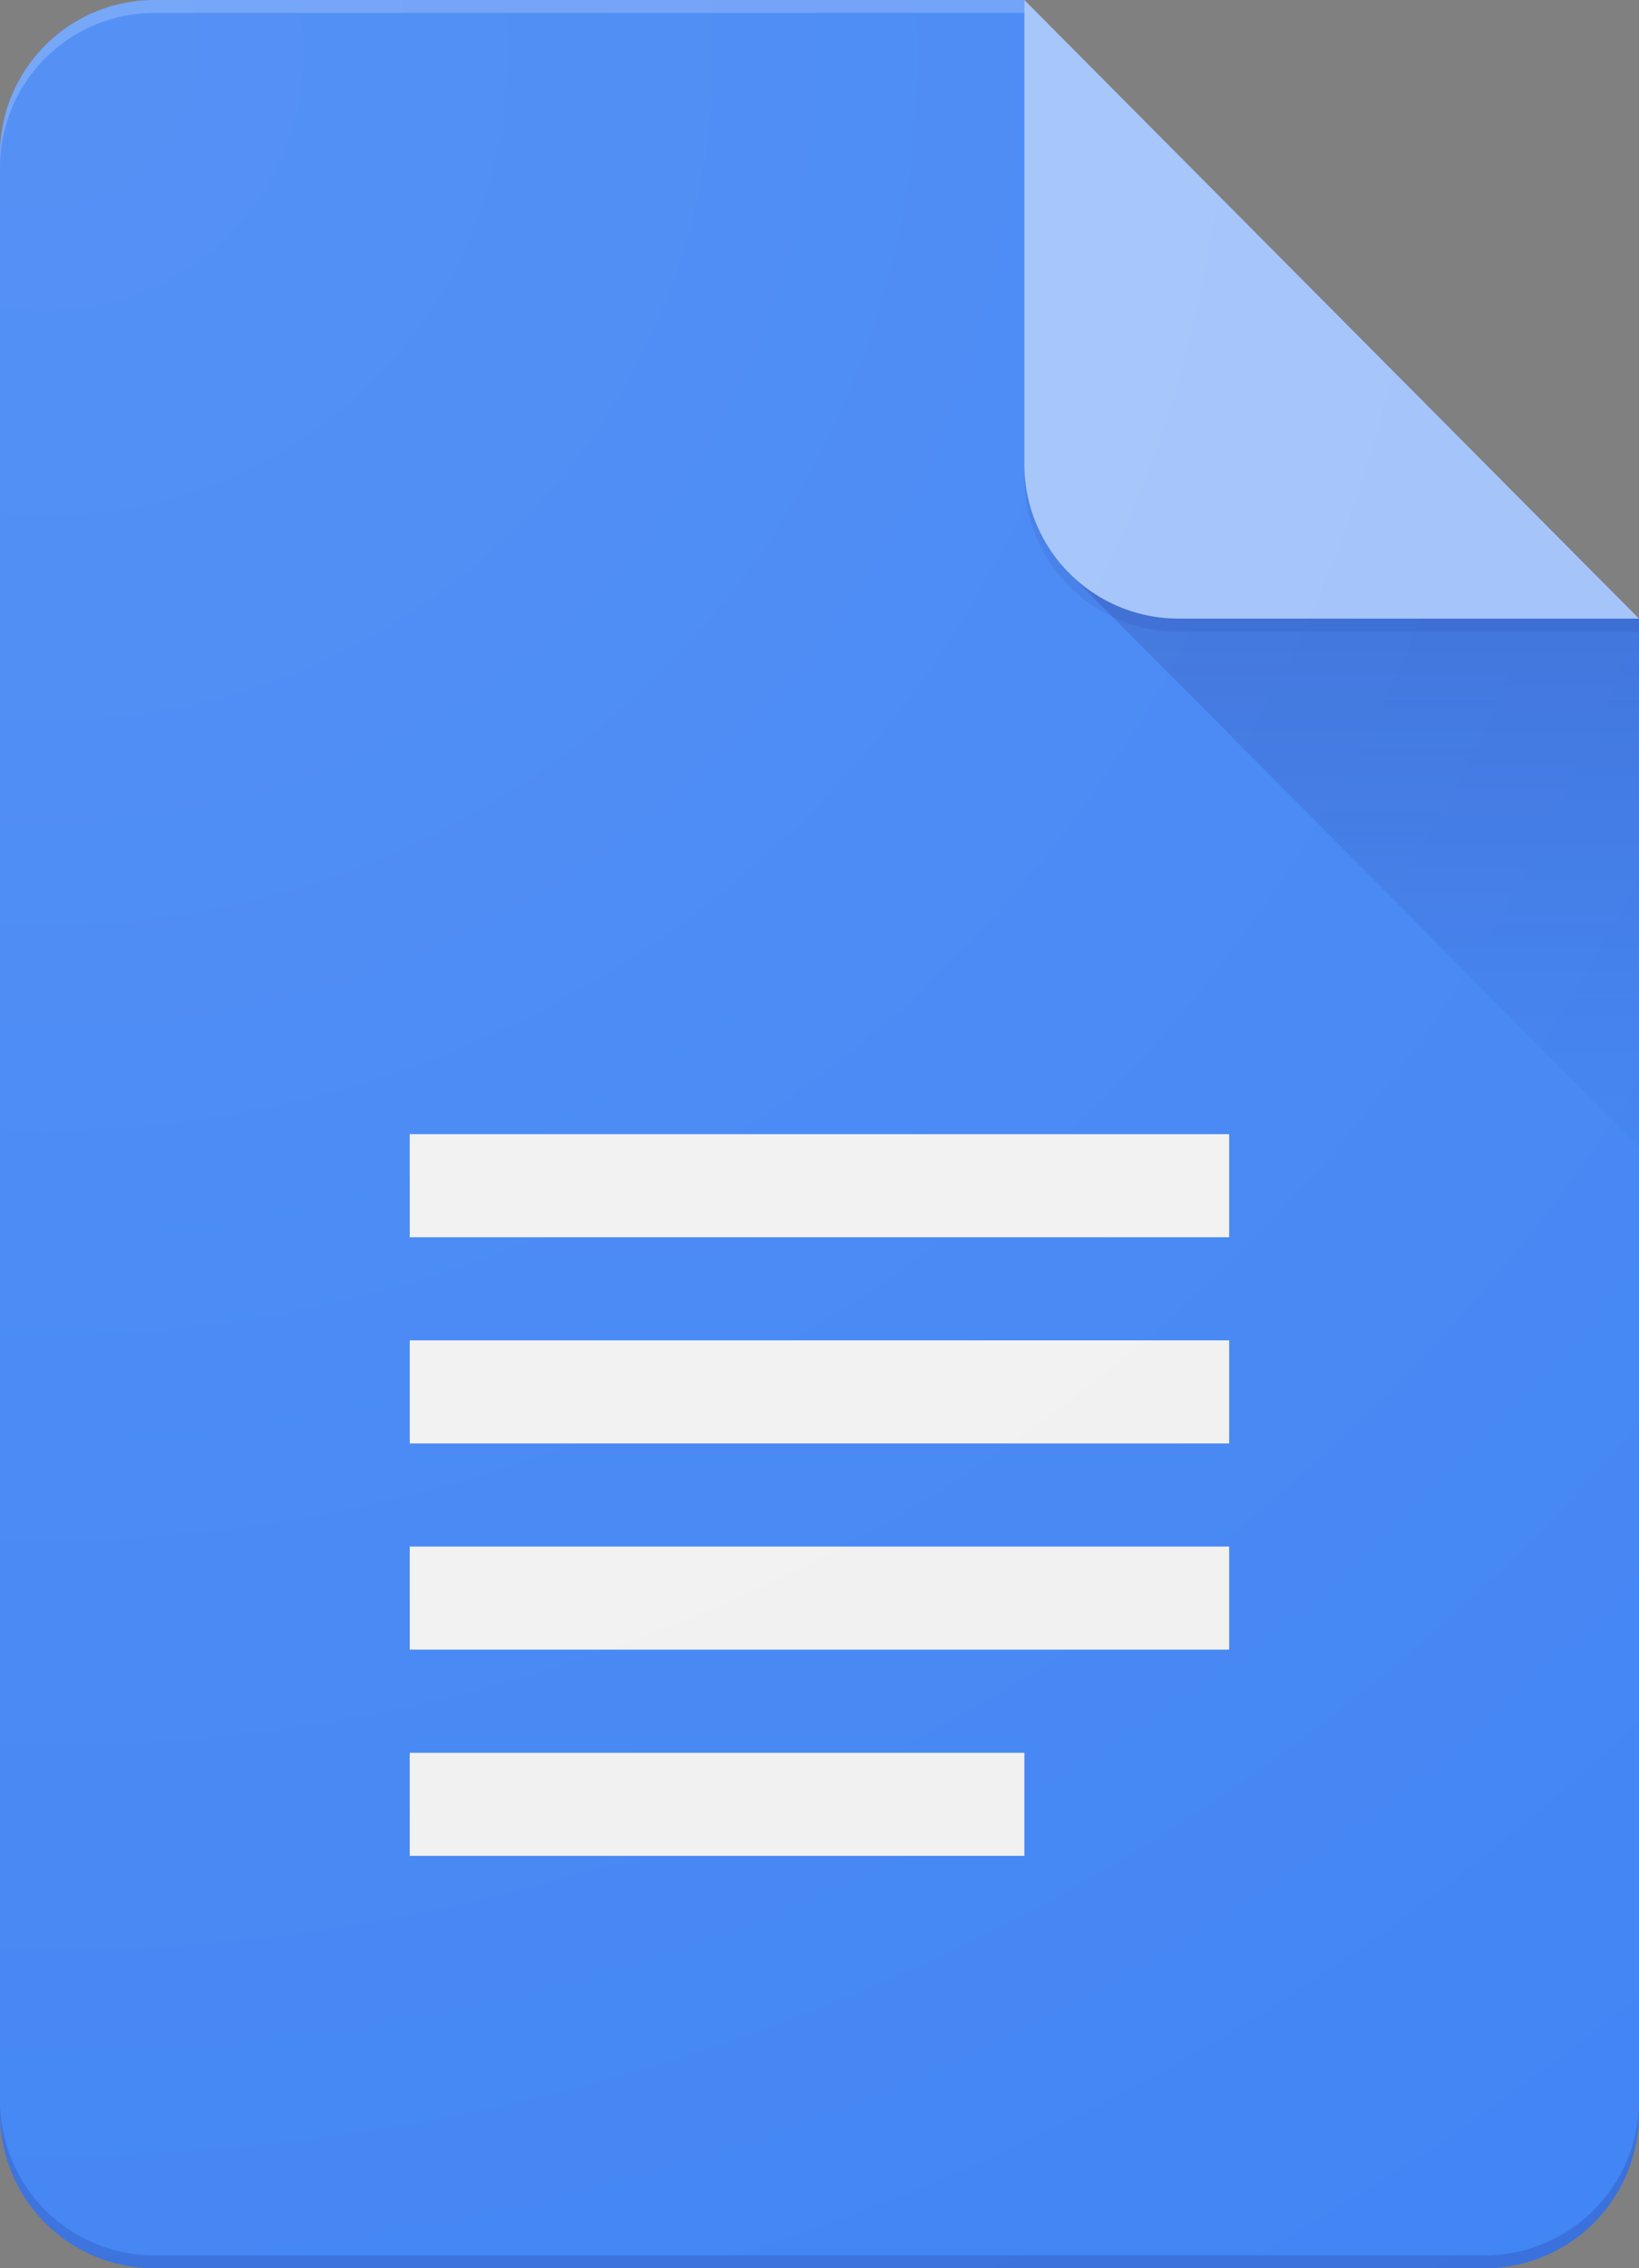
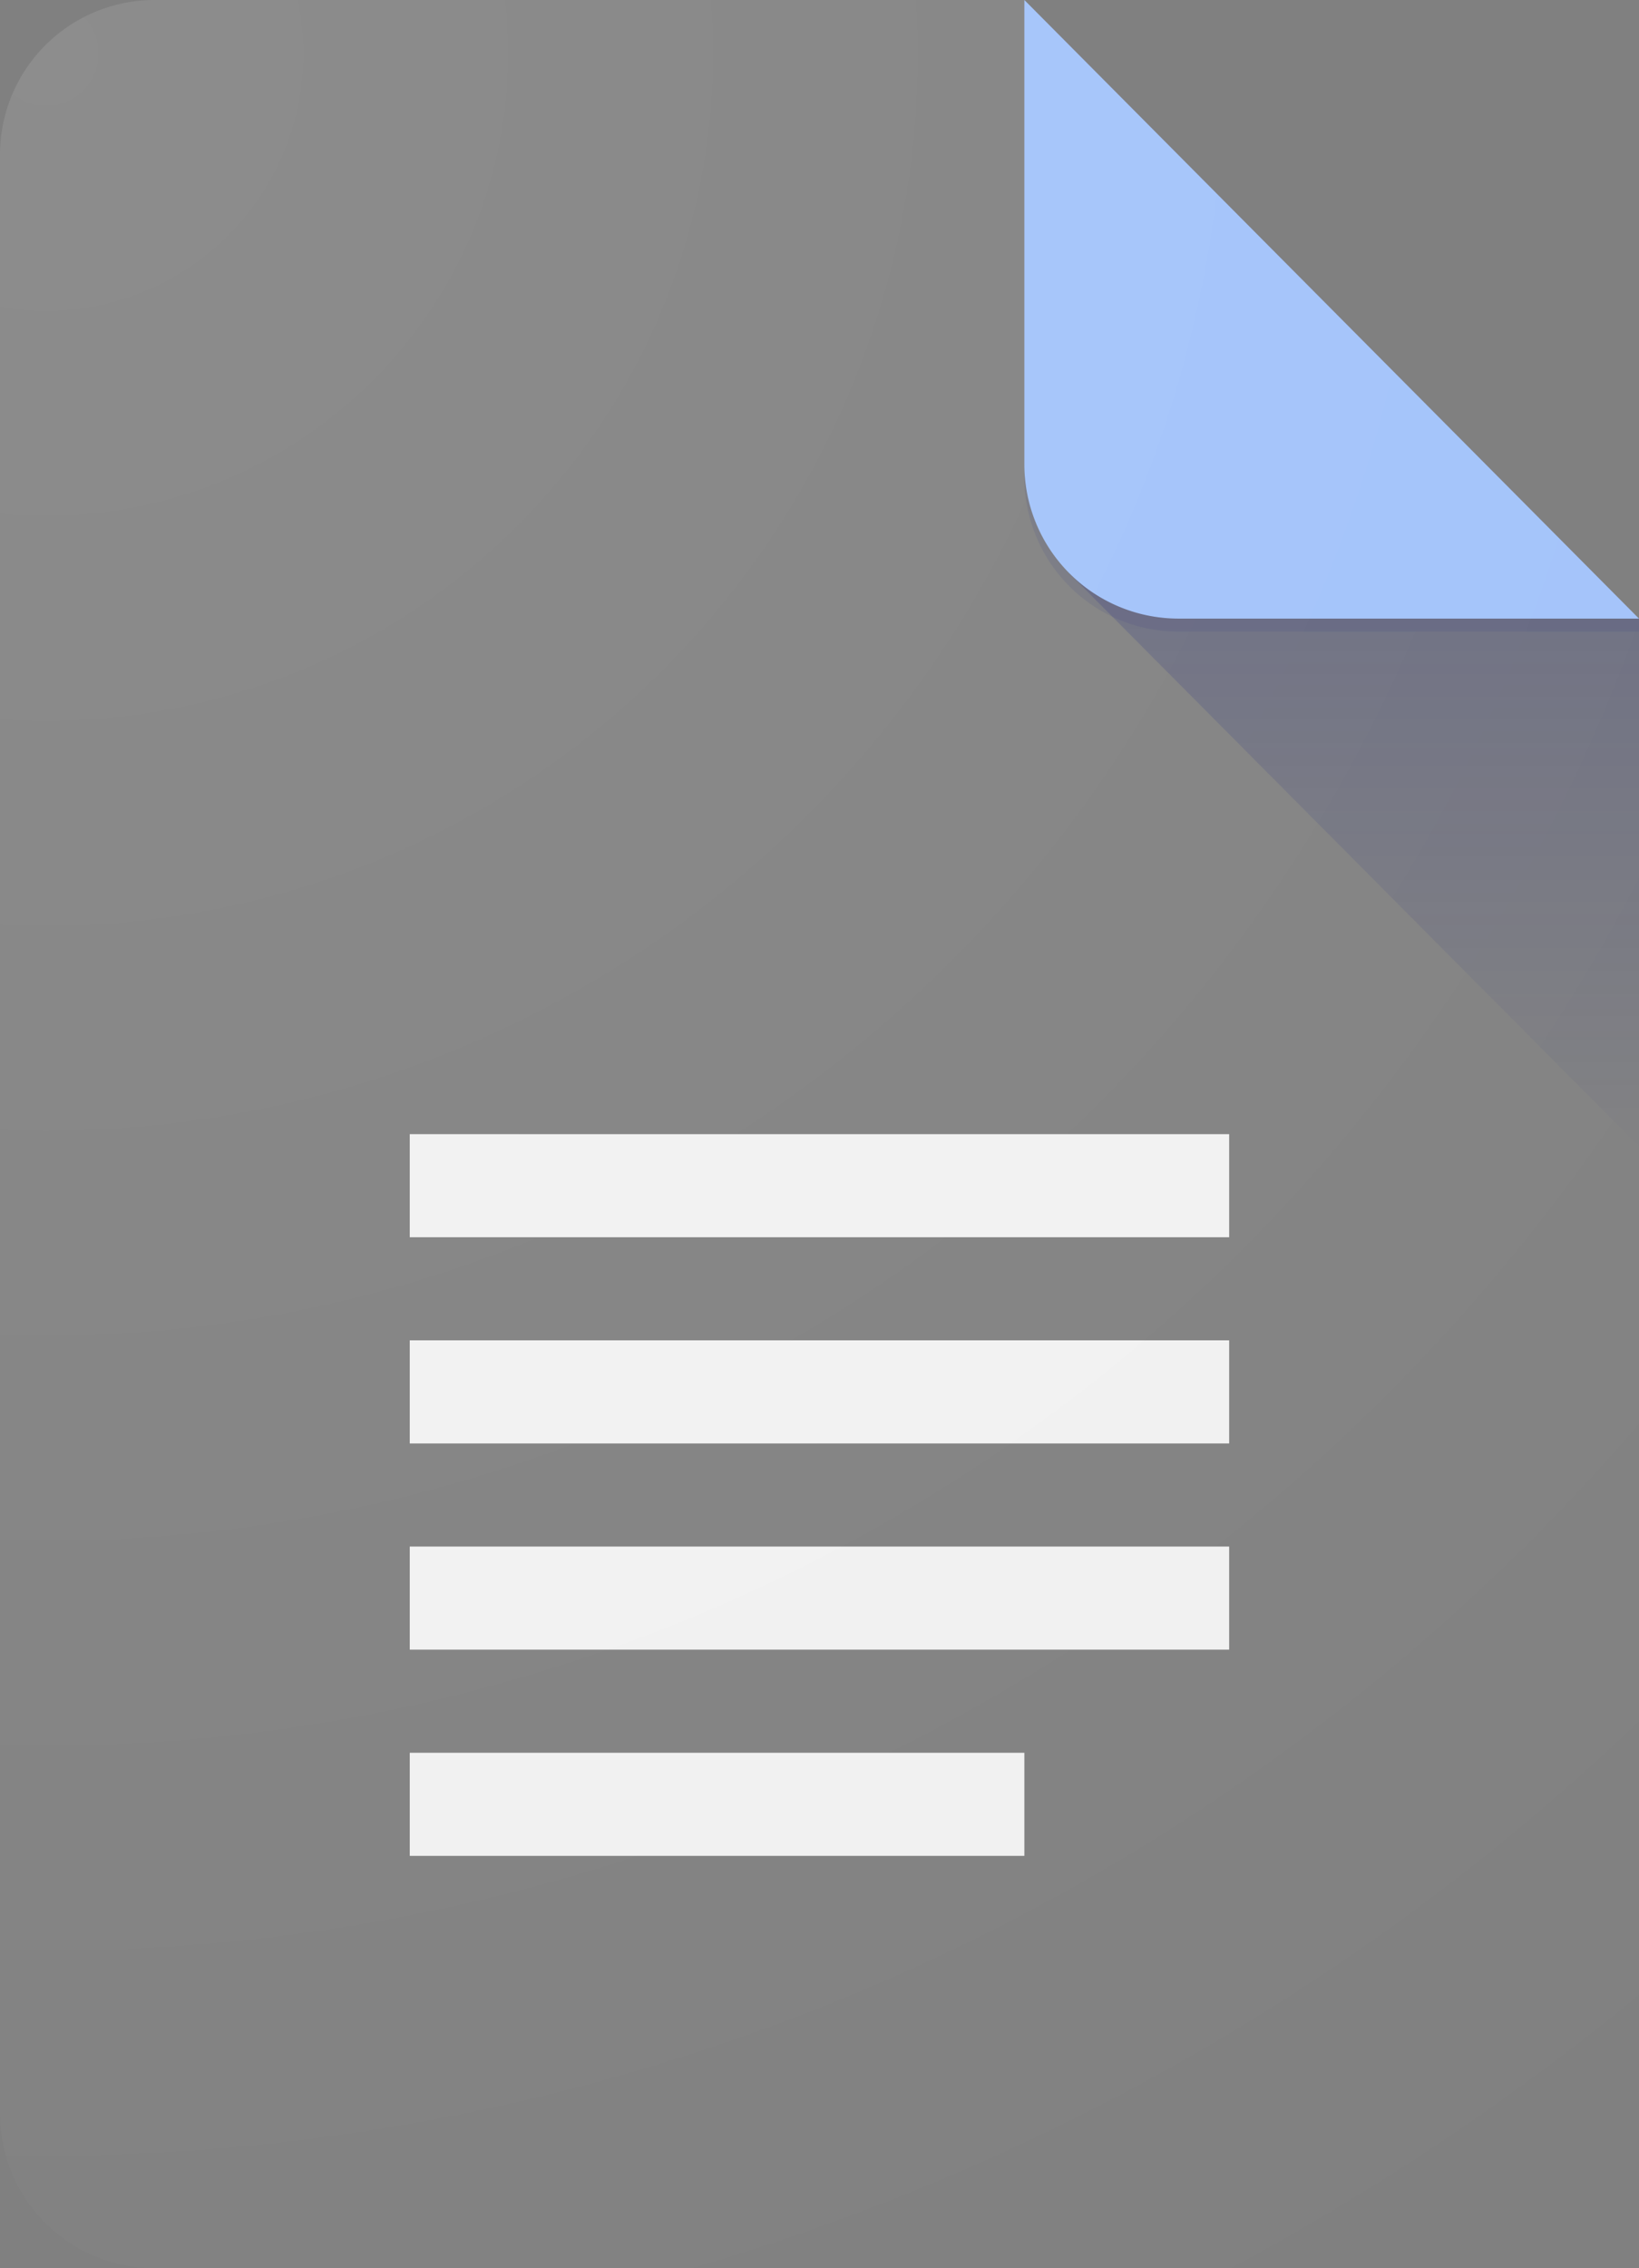
<svg xmlns="http://www.w3.org/2000/svg" width="72.308" height="100" viewBox="0 0 72.308 100">
  <rect x="0" y="0" width="72.308" height="100" fill="#808080" stroke="none" />
  <defs>
    <linearGradient id="linear-gradient" x1="0.5" y1="0.086" x2="0.5" y2="1" gradientUnits="objectBoundingBox">
      <stop offset="0" stop-color="#1a237e" stop-opacity="0.2" />
      <stop offset="1" stop-color="#1a237e" stop-opacity="0.02" />
    </linearGradient>
    <radialGradient id="radial-gradient" cx="0.032" cy="0.027" r="1.612" gradientTransform="translate(0 0.008) scale(1 0.723)" gradientUnits="objectBoundingBox">
      <stop offset="0" stop-color="#fff" stop-opacity="0.102" />
      <stop offset="1" stop-color="#fff" stop-opacity="0" />
    </radialGradient>
  </defs>
  <g id="Page-1" transform="translate(0 0)">
    <g id="Consumer-Apps-Docs-Large-VD-R8">
      <g id="Hero">
        <g id="Personal" transform="translate(0 0)">
          <g id="Docs-icon" transform="translate(0 0)">
            <g id="Group" transform="translate(0 0)">
              <g id="Clipped" transform="translate(0 0)">
-                 <path id="Path" d="M45.192,0H6.779A6.819,6.819,0,0,0,0,6.818V93.182A6.819,6.819,0,0,0,6.779,100h58.75a6.819,6.819,0,0,0,6.779-6.818V27.273L56.49,15.909Z" fill="#4285f4" />
-               </g>
+                 </g>
              <g id="Clipped-2" data-name="Clipped" transform="translate(47.175 25.278)">
                <path id="Path-2" data-name="Path" d="M30.664,16.431,55.8,41.7V18.425Z" transform="translate(-30.664 -16.431)" fill="url(#linear-gradient)" />
              </g>
              <g id="Clipped-3" data-name="Clipped" transform="translate(18.077 50)">
                <path id="Shape" d="M11.75,55.227H47.9V50.682H11.75Zm0,9.091H38.865V59.773H11.75Zm0-31.818v4.545H47.9V32.5Zm0,13.636H47.9V41.591H11.75Z" transform="translate(-11.75 -32.5)" fill="#f1f1f1" />
              </g>
              <g id="Clipped-4" data-name="Clipped" transform="translate(45.192)">
                <g id="Group-2" data-name="Group">
                  <g id="Group_2" data-name="Group 2">
                    <path id="Path-3" data-name="Path" d="M2.938,2.955V23.409a6.8,6.8,0,0,0,6.779,6.818H30.053Z" transform="translate(-2.938 -2.955)" fill="#a1c2fa" />
                  </g>
                </g>
              </g>
              <g id="Clipped-5" data-name="Clipped" transform="translate(0 0)">
-                 <path id="Path-4" data-name="Path" d="M6.779,0A6.819,6.819,0,0,0,0,6.818v.568A6.819,6.819,0,0,1,6.779.568H45.192V0Z" fill="rgba(255,255,255,0.2)" />
-               </g>
+                 </g>
              <g id="Clipped-6" data-name="Clipped" transform="translate(0 92.614)">
-                 <path id="Path-5" data-name="Path" d="M65.529,67.017H6.779A6.819,6.819,0,0,1,0,60.2v.568a6.819,6.819,0,0,0,6.779,6.818h58.75a6.819,6.819,0,0,0,6.779-6.818V60.2A6.819,6.819,0,0,1,65.529,67.017Z" transform="translate(0 -60.199)" fill="rgba(26,35,126,0.2)" />
-               </g>
+                 </g>
              <g id="Clipped-7" data-name="Clipped" transform="translate(45.192 20.455)">
                <path id="Path-6" data-name="Path" d="M36.154,20.114A6.8,6.8,0,0,1,29.375,13.3v.568a6.8,6.8,0,0,0,6.779,6.818H56.49v-.568Z" transform="translate(-29.375 -13.295)" fill="rgba(26,35,126,0.1)" />
              </g>
            </g>
            <path id="Path-7" data-name="Path" d="M45.192,0H6.779A6.819,6.819,0,0,0,0,6.818V93.182A6.819,6.819,0,0,0,6.779,100h58.75a6.819,6.819,0,0,0,6.779-6.818V27.273Z" transform="translate(0 0)" fill="url(#radial-gradient)" />
          </g>
        </g>
      </g>
    </g>
  </g>
</svg>